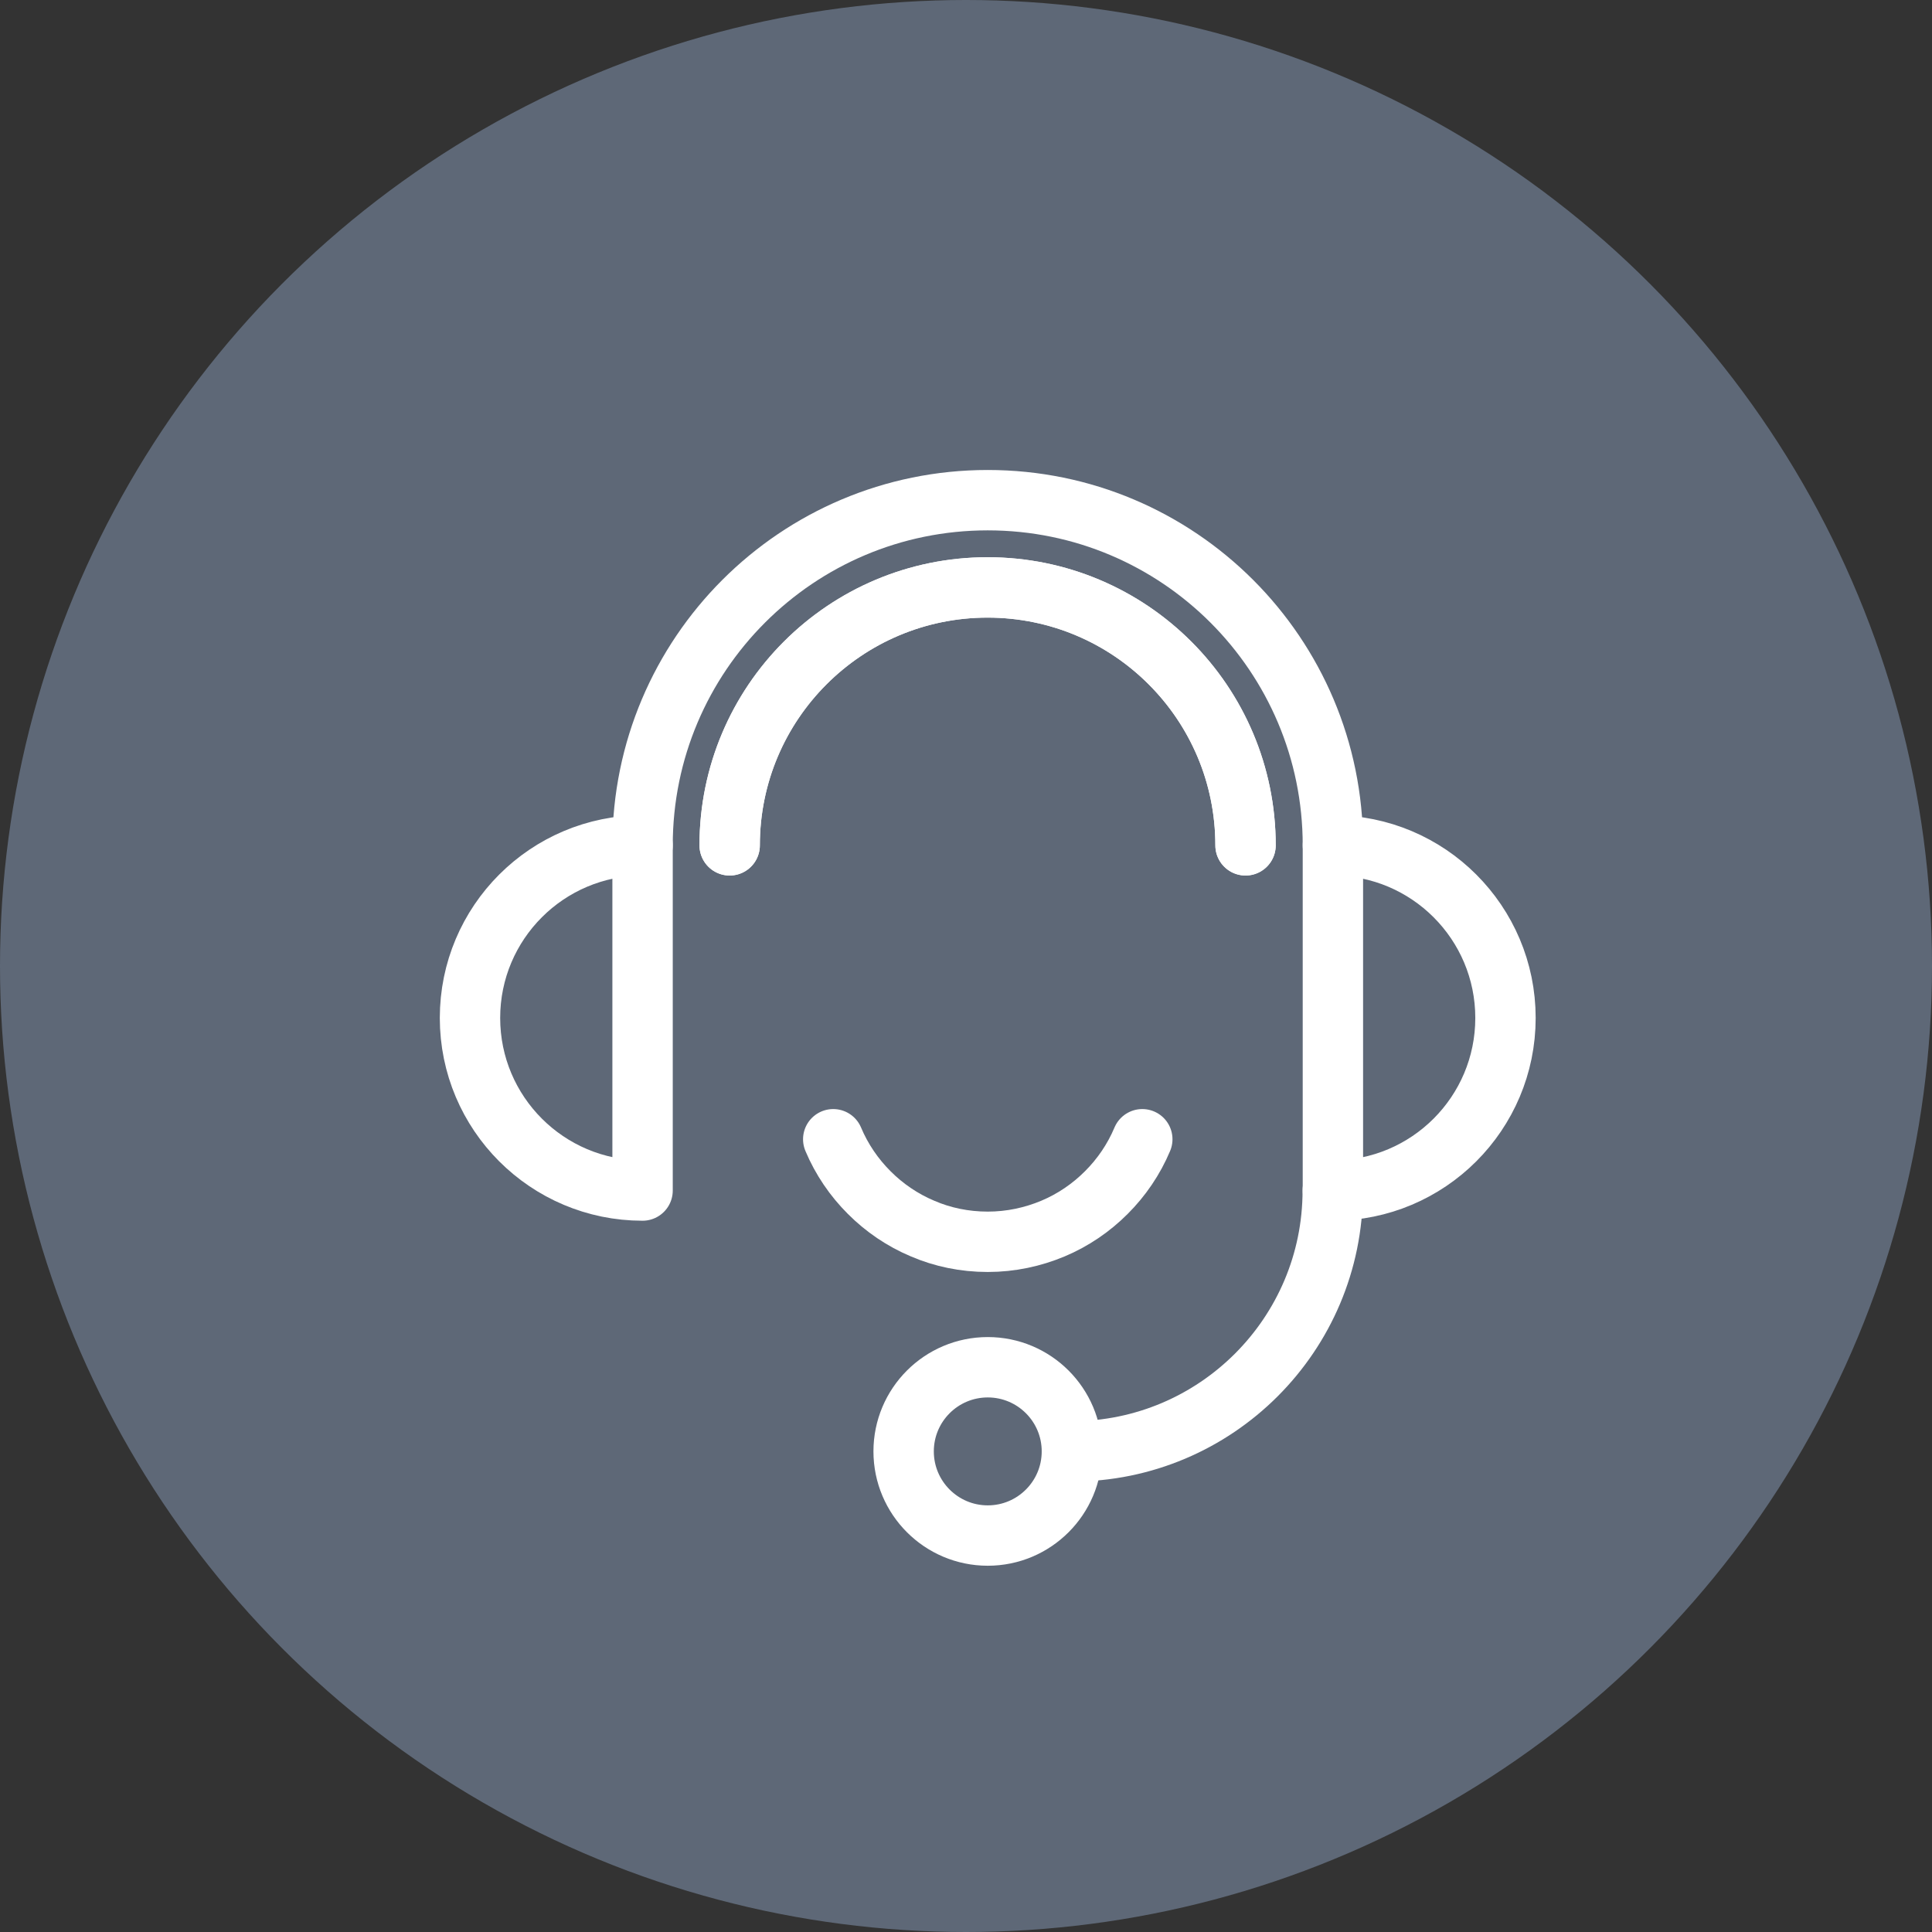
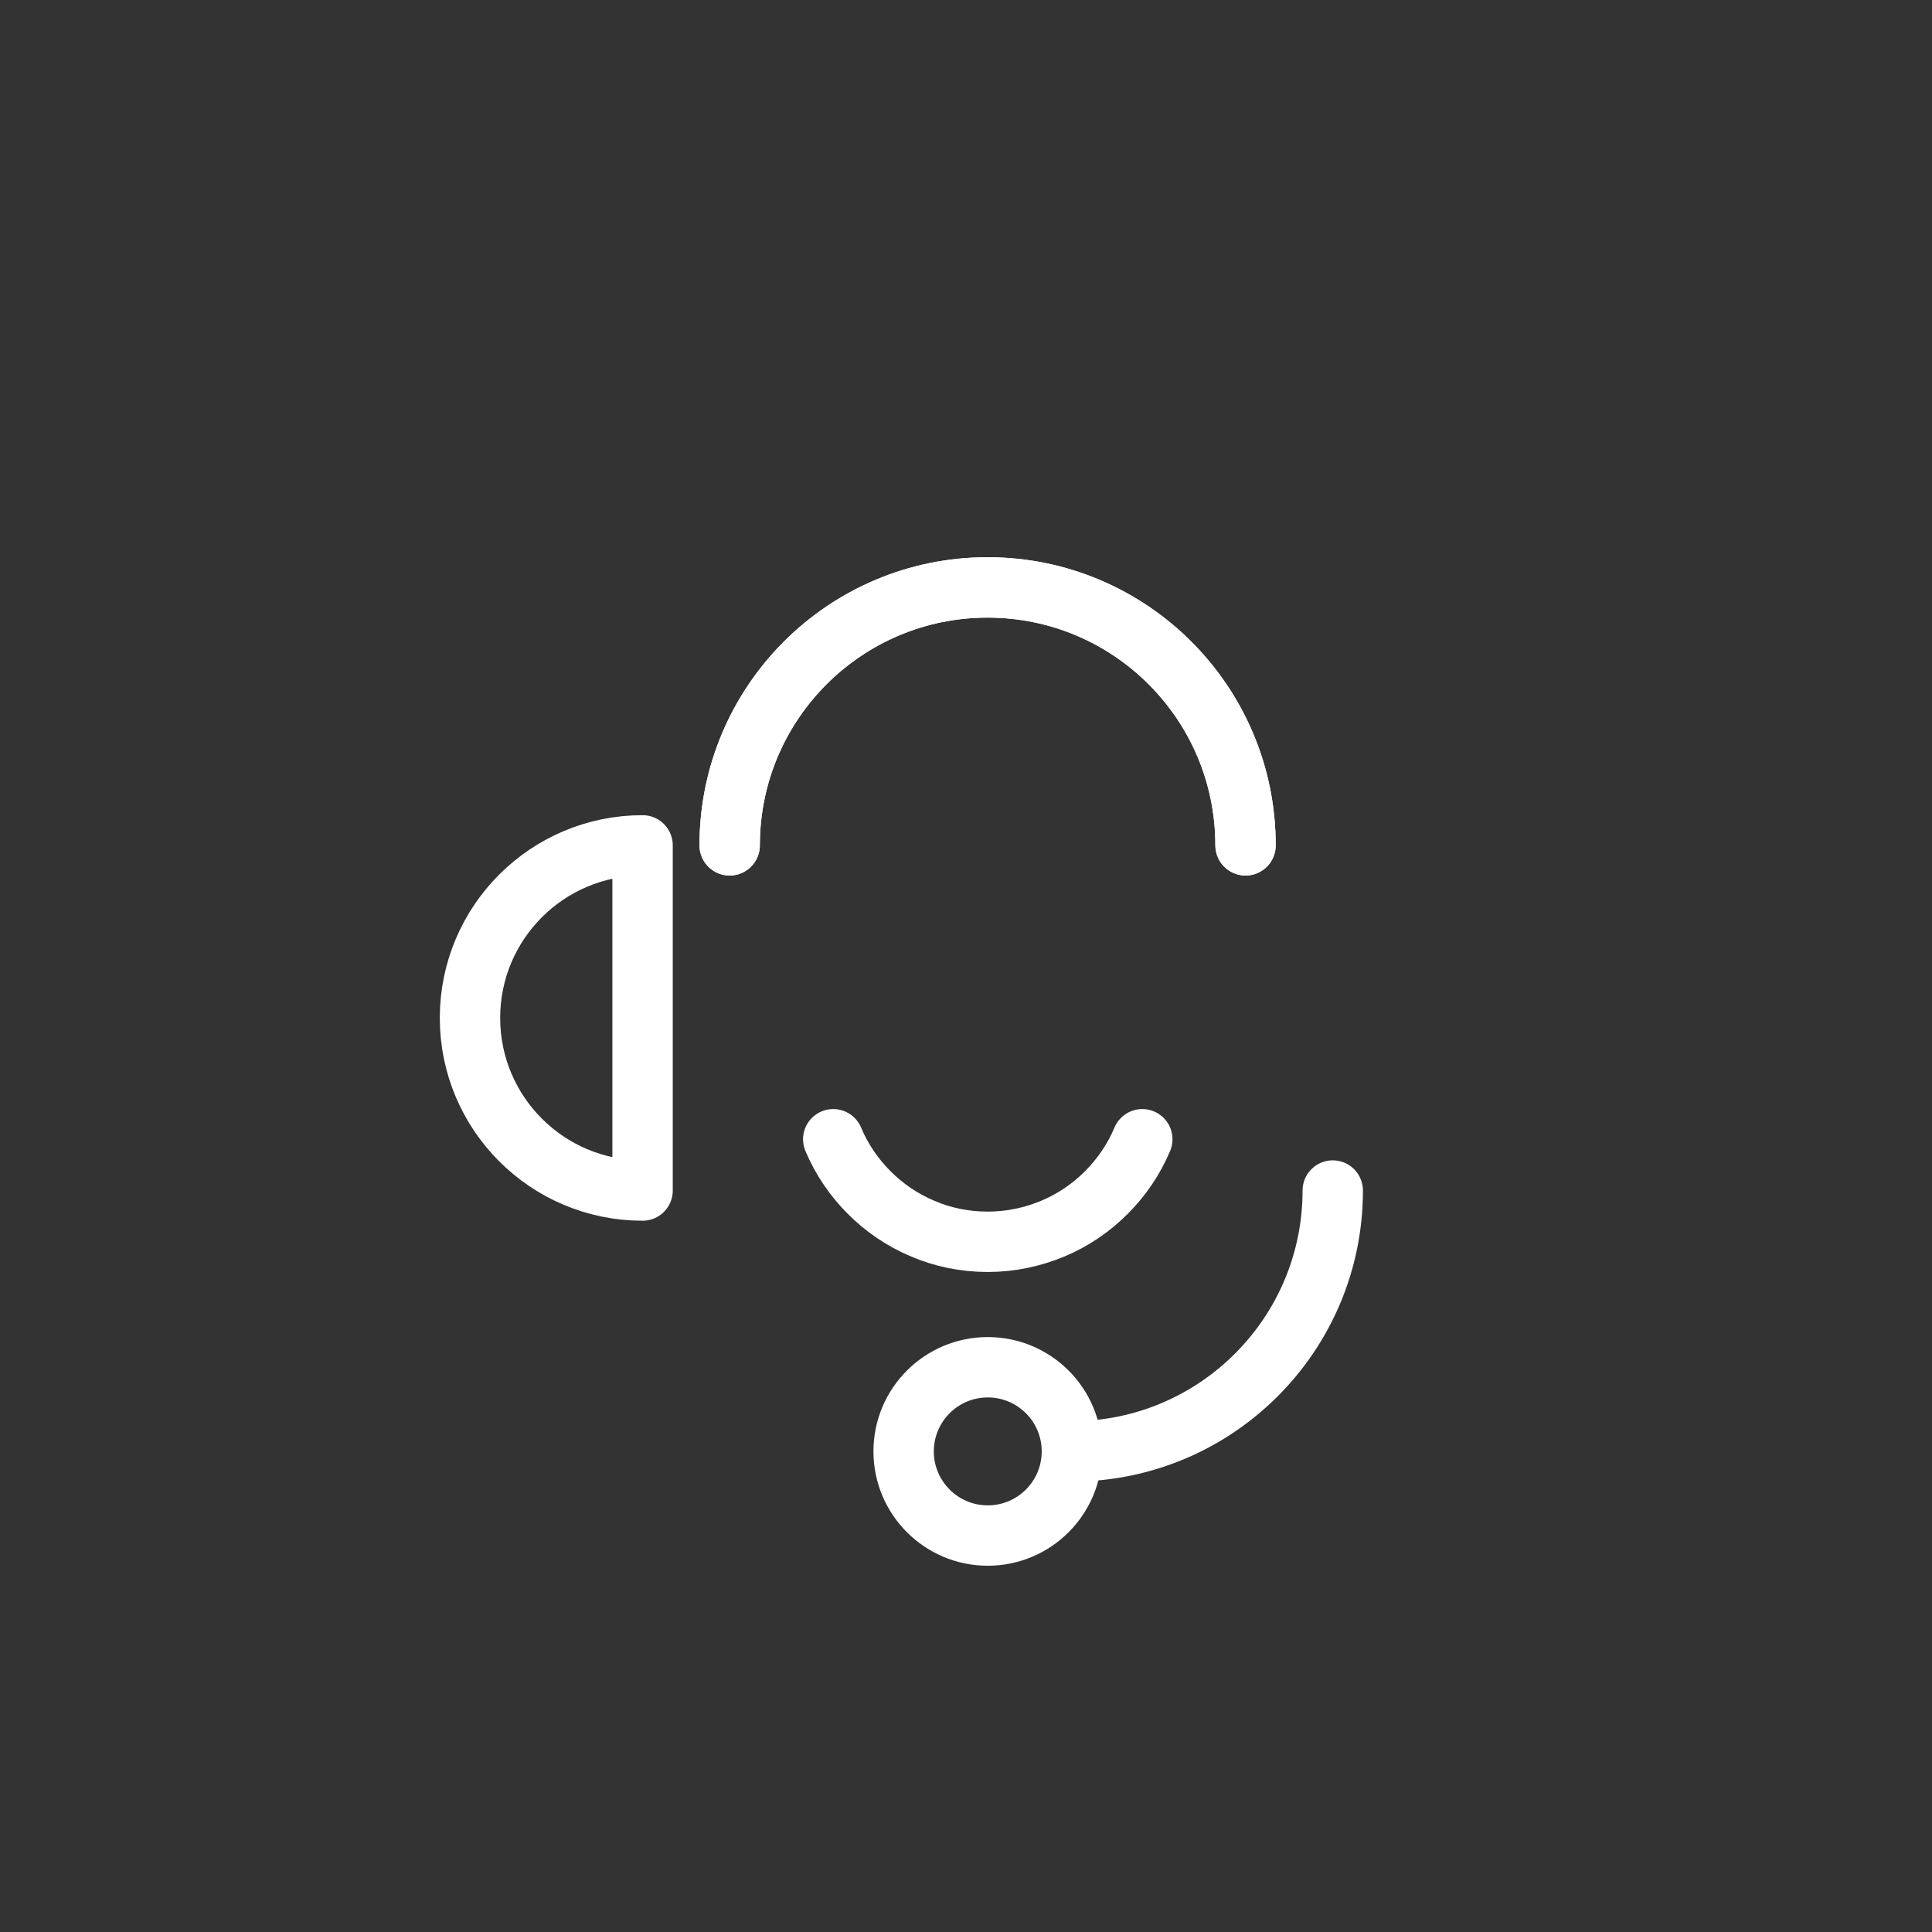
<svg xmlns="http://www.w3.org/2000/svg" width="64" height="64" viewBox="0 0 64 64" fill="none">
  <rect x="0" y="0" width="64" height="64" fill="#333333" stroke="none" />
-   <circle cx="32" cy="32" r="32" fill="#5E6877" />
-   <path d="M44.154 28.004C47.312 28.004 49.871 30.563 49.871 33.721C49.871 36.879 47.312 39.438 44.154 39.438V28.004Z" stroke="white" stroke-width="2" stroke-miterlimit="10" stroke-linecap="round" stroke-linejoin="round" />
  <path d="M21.286 28.004C18.129 28.004 15.569 30.563 15.569 33.721C15.569 36.879 18.129 39.438 21.286 39.438V28.004Z" stroke="white" stroke-width="2" stroke-miterlimit="10" stroke-linecap="round" stroke-linejoin="round" />
-   <path d="M21.286 28.003C21.286 21.688 26.405 16.569 32.72 16.569C39.036 16.569 44.154 21.688 44.154 28.003" stroke="white" stroke-width="2" stroke-miterlimit="10" stroke-linecap="round" stroke-linejoin="round" />
  <path d="M35.508 48.079C40.279 48.079 44.149 44.208 44.149 39.438" stroke="white" stroke-width="2" stroke-miterlimit="10" stroke-linecap="round" stroke-linejoin="round" />
  <path d="M35.508 48.079C35.508 49.618 34.26 50.867 32.721 50.867C31.182 50.867 29.934 49.618 29.934 48.079C29.934 46.54 31.182 45.292 32.721 45.292C34.26 45.292 35.508 46.54 35.508 48.079Z" stroke="white" stroke-width="2" stroke-miterlimit="10" stroke-linecap="round" stroke-linejoin="round" />
  <path d="M24.171 28.003C24.171 23.284 27.996 19.459 32.715 19.459C37.435 19.459 41.26 23.284 41.26 28.003" stroke="white" stroke-width="2" stroke-miterlimit="10" stroke-linecap="round" stroke-linejoin="round" />
  <path d="M24.171 28.003C24.171 23.284 27.996 19.459 32.715 19.459C37.435 19.459 41.26 23.284 41.26 28.003" stroke="white" stroke-width="2" stroke-miterlimit="10" stroke-linecap="round" stroke-linejoin="round" />
  <path d="M37.84 37.739C37.56 38.406 37.15 39.005 36.648 39.506C36.147 40.008 35.548 40.418 34.881 40.698C34.215 40.977 33.485 41.136 32.721 41.136C31.952 41.136 31.222 40.983 30.561 40.698C29.894 40.418 29.295 40.008 28.794 39.506C28.292 39.005 27.882 38.406 27.602 37.739" stroke="white" stroke-width="2" stroke-miterlimit="10" stroke-linecap="round" stroke-linejoin="round" />
</svg>